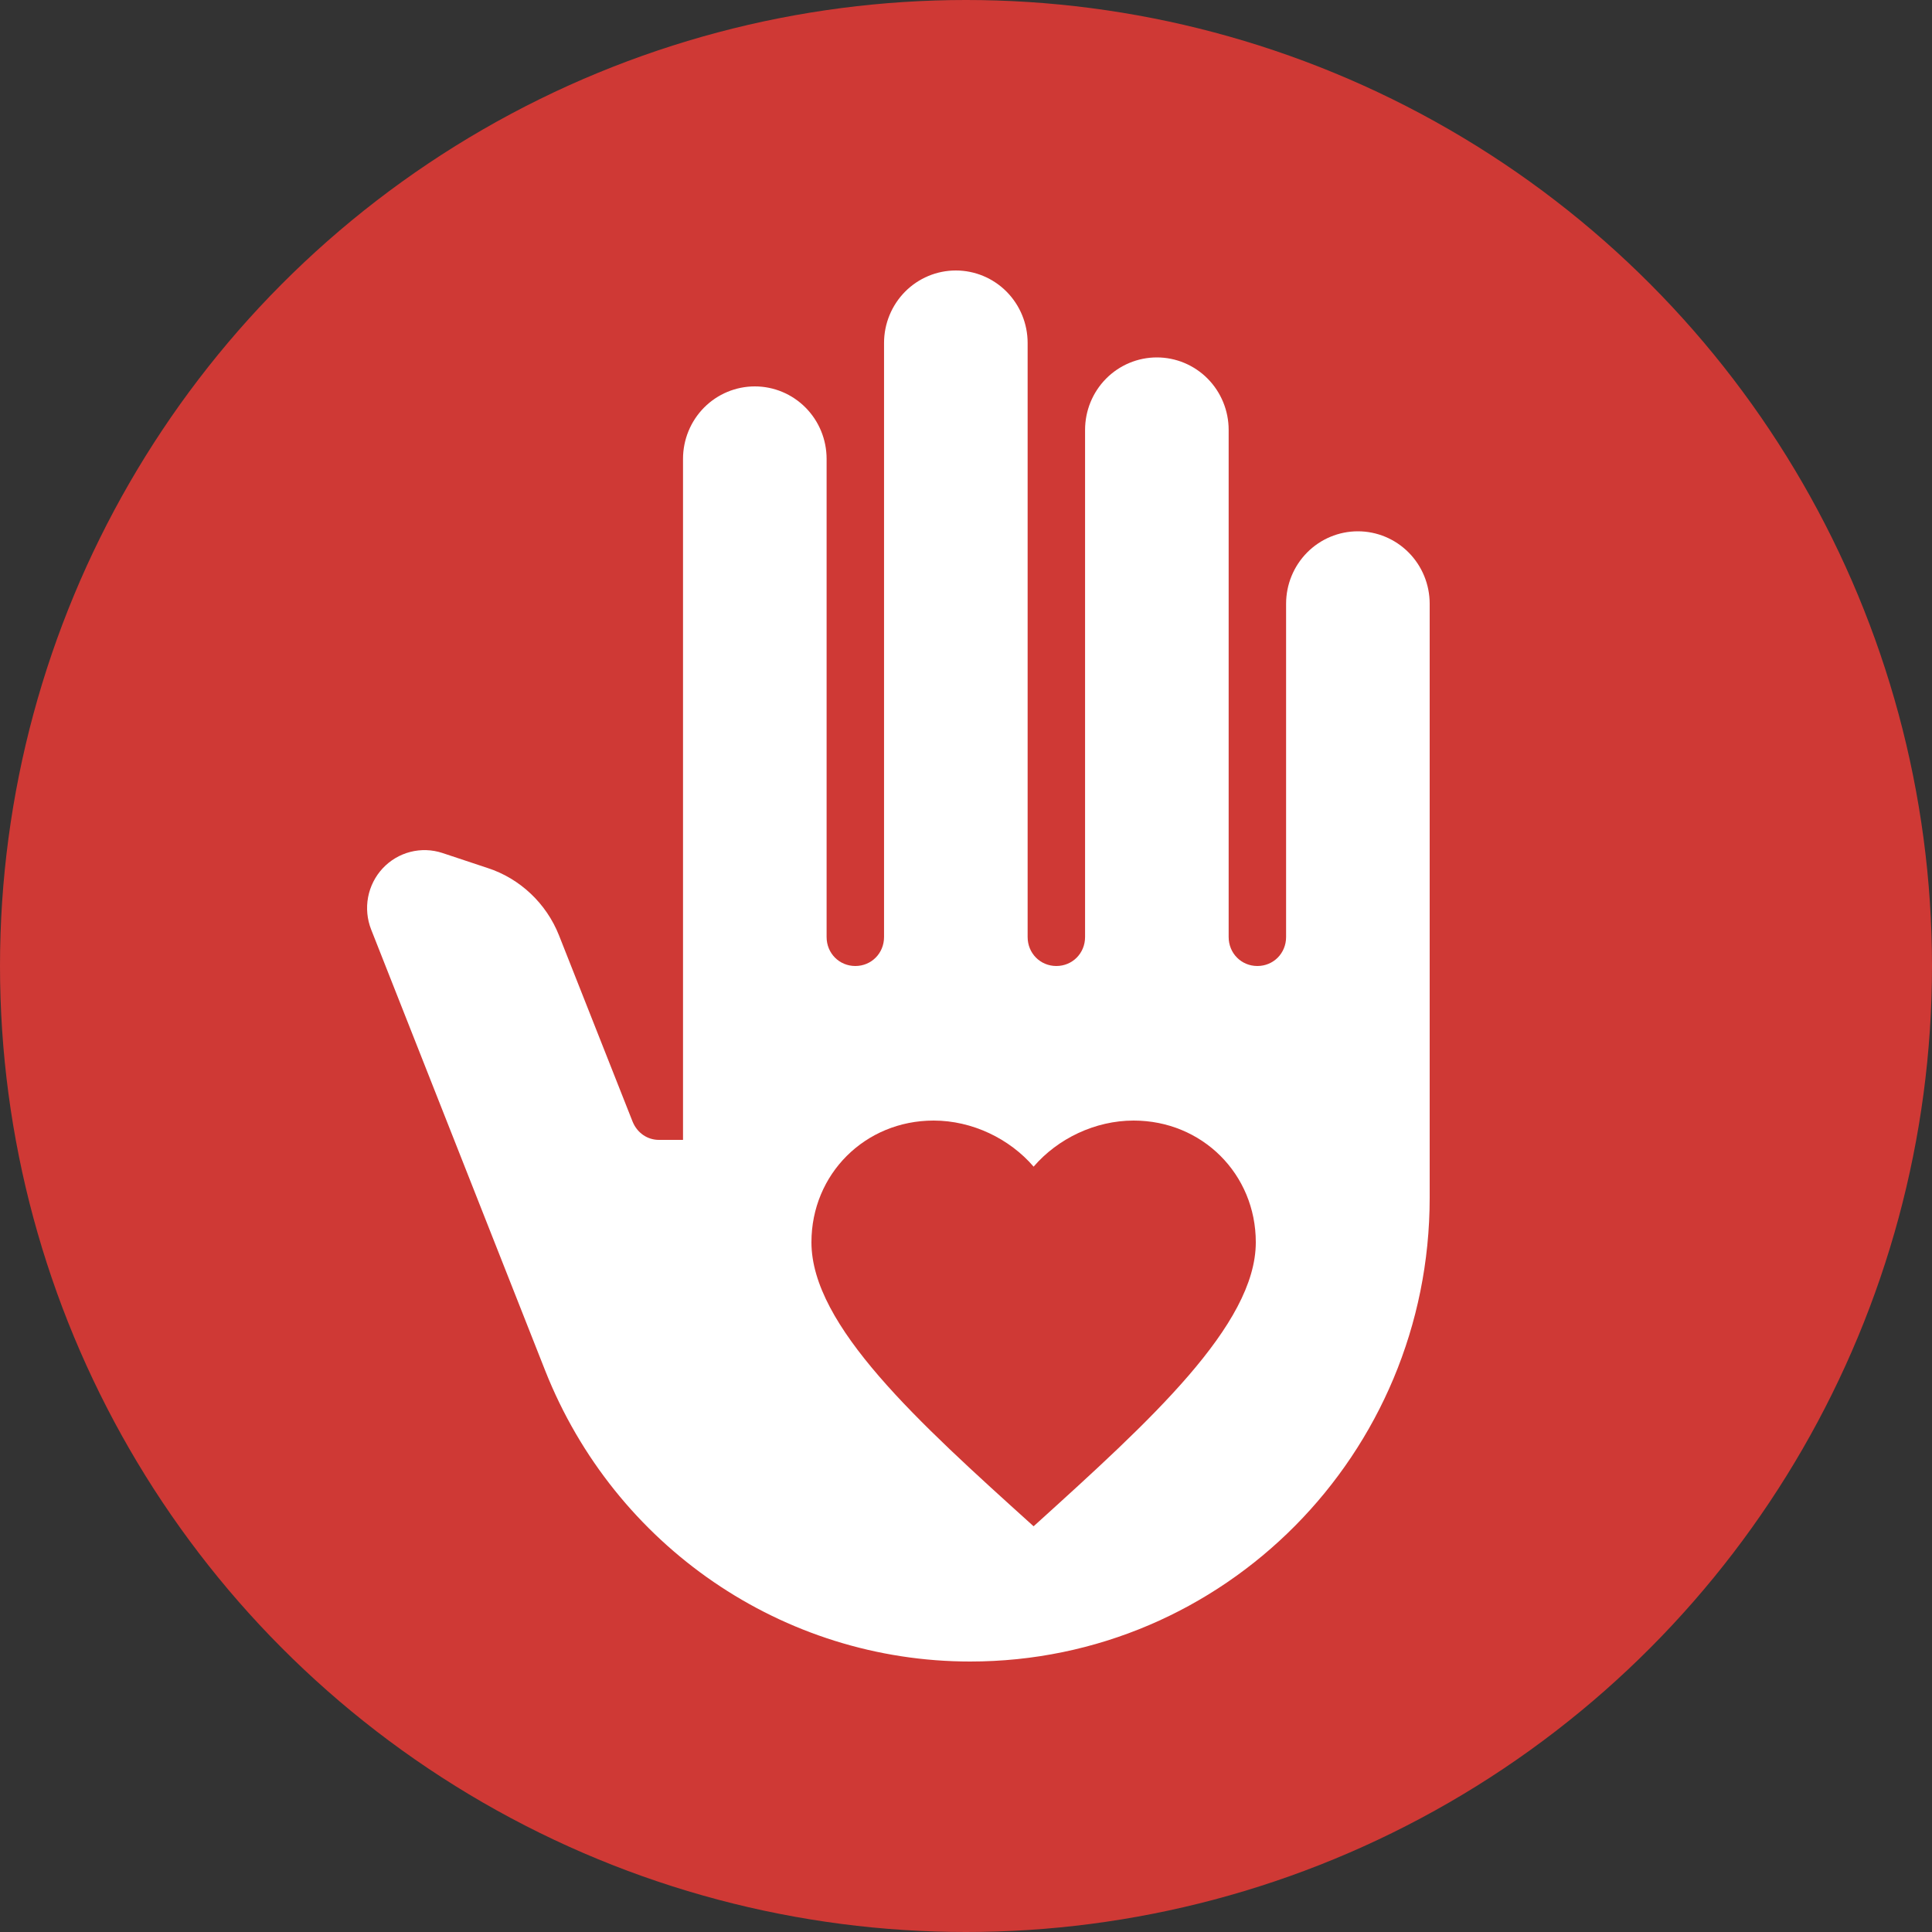
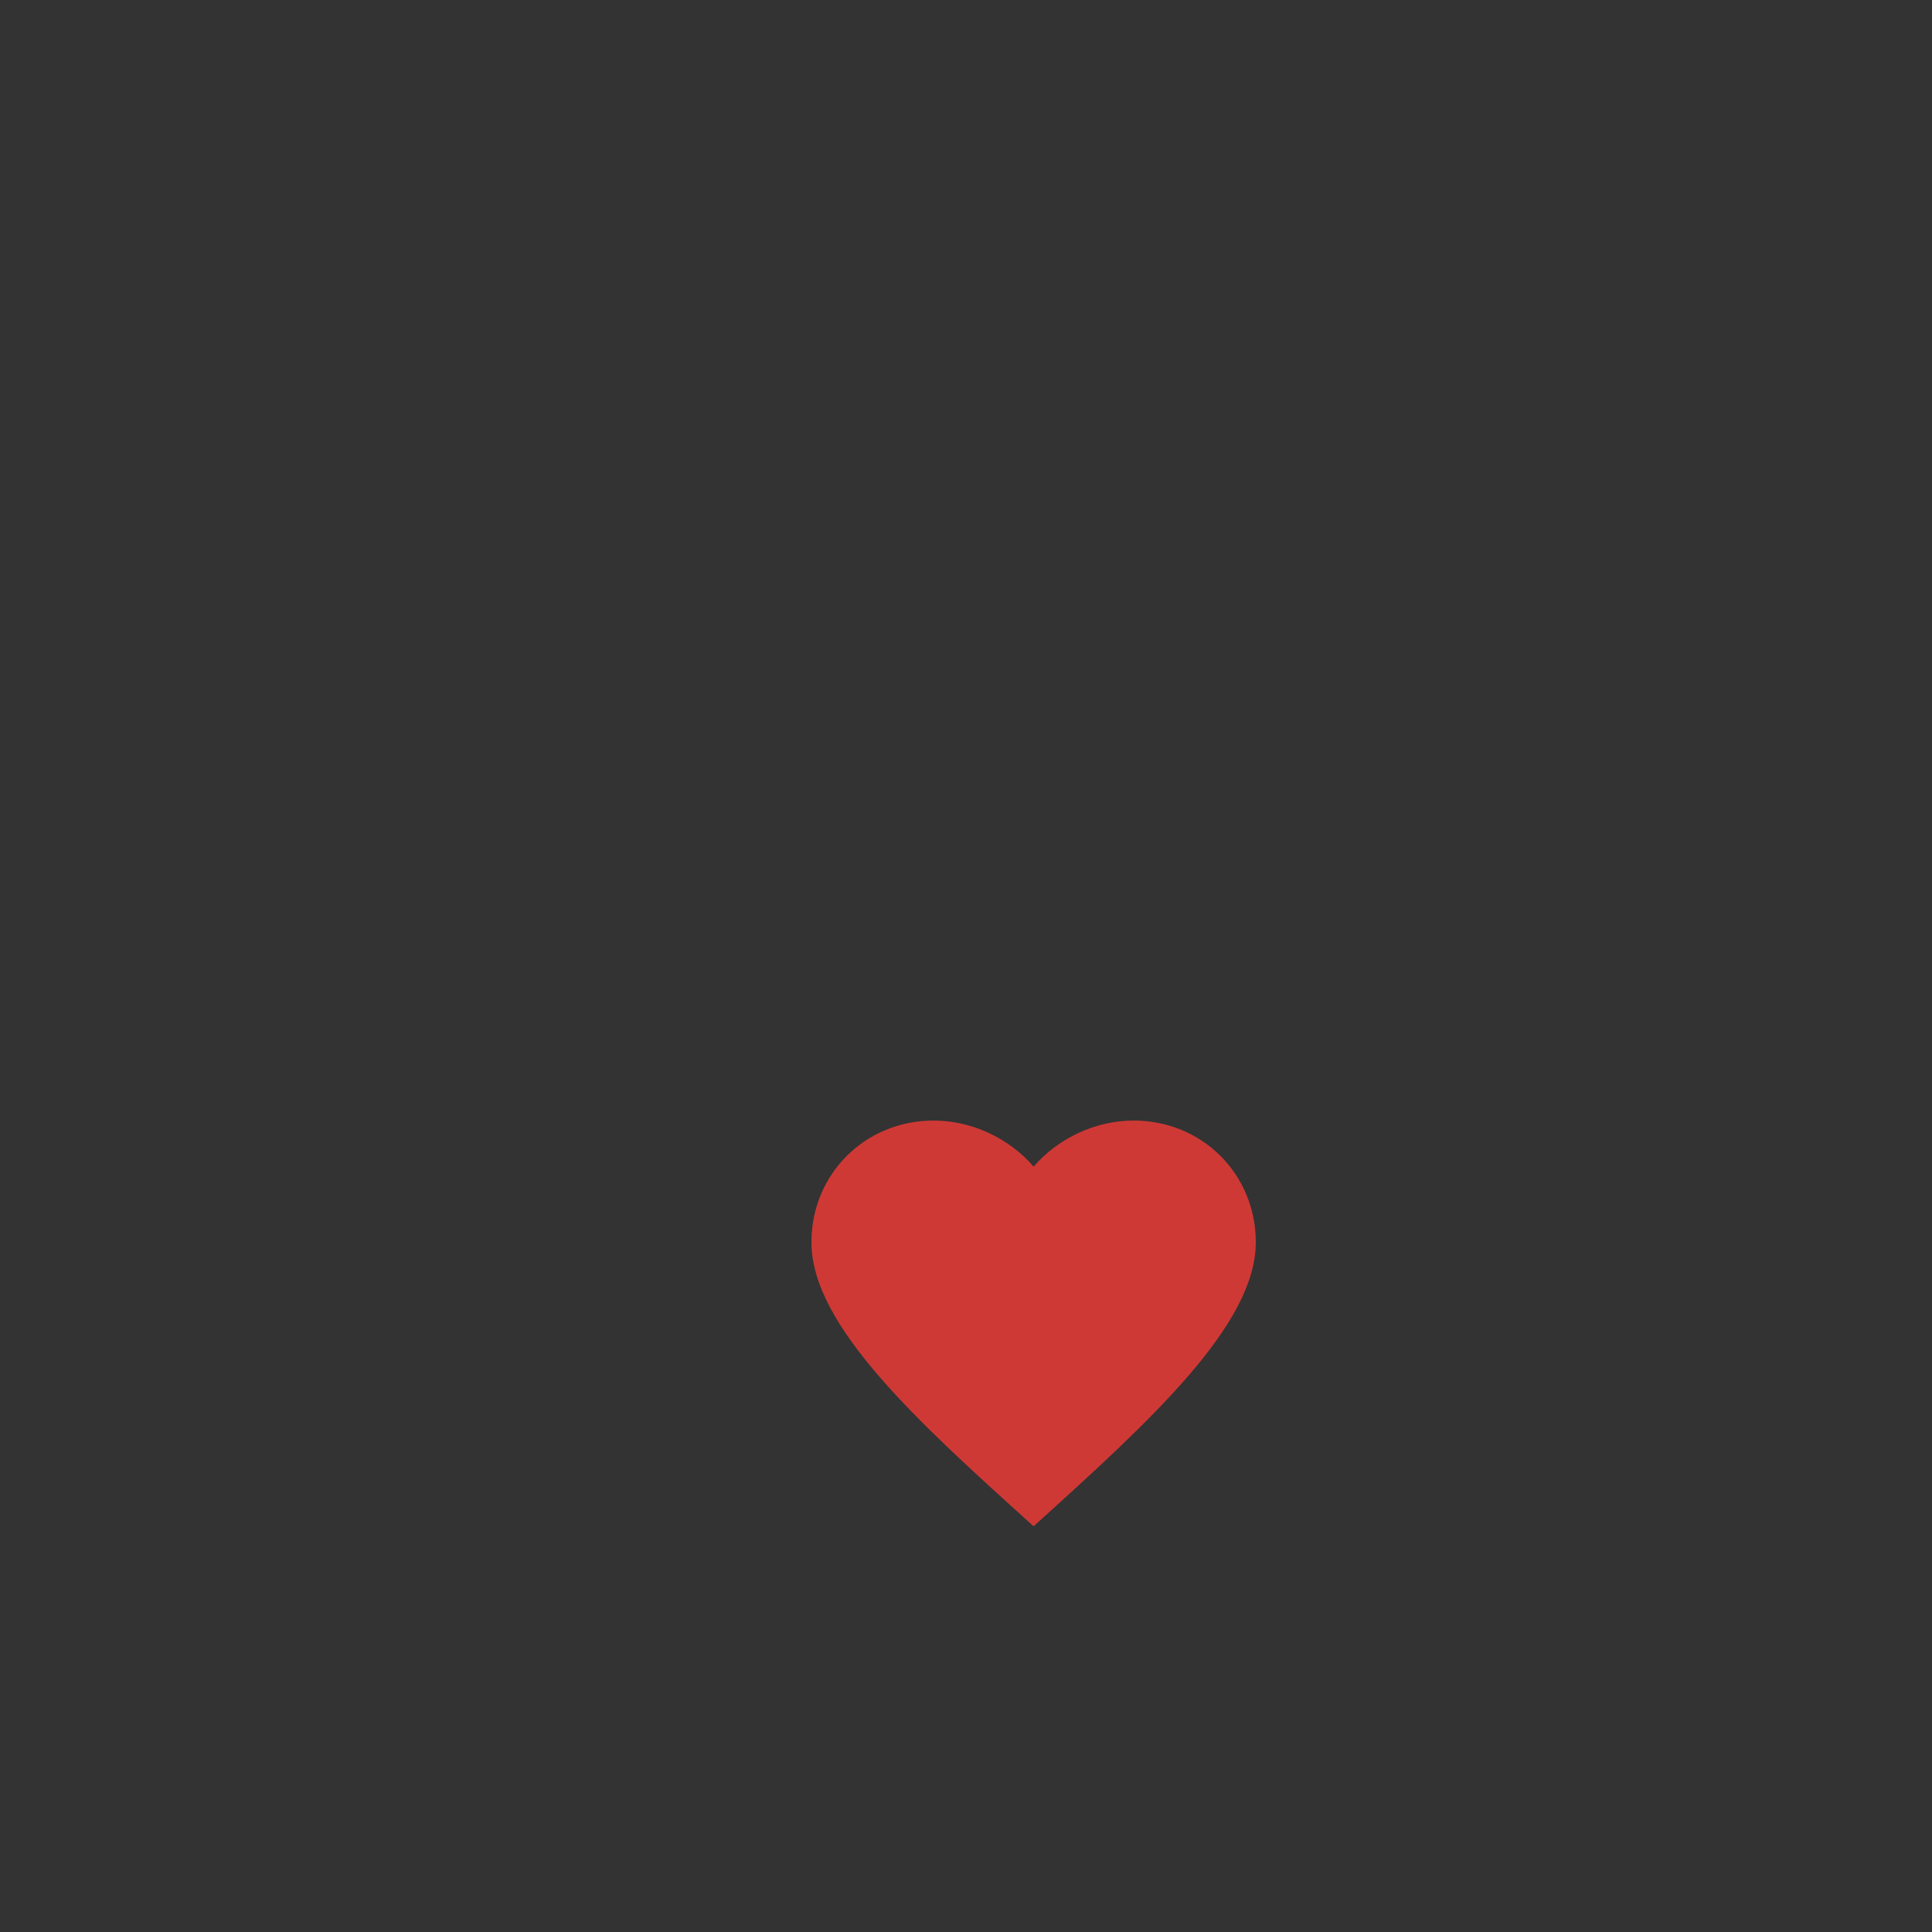
<svg xmlns="http://www.w3.org/2000/svg" width="100" height="100" viewBox="0 0 100 100" fill="none">
  <rect x="0" y="0" width="100" height="100" fill="#333333" stroke="none" />
-   <circle cx="50" cy="50" r="50" fill="#CF3935" />
-   <path d="M74 62C74 75.26 63.357 86 50.217 86C40.526 86 31.815 80.03 28.218 70.94L19.21 48.11C19.002 47.58 18.947 47.001 19.052 46.441C19.158 45.881 19.419 45.363 19.806 44.947C20.193 44.532 20.689 44.236 21.236 44.095C21.784 43.954 22.36 43.973 22.897 44.15L25.245 44.93C26.91 45.47 28.278 46.76 28.932 48.41L32.737 58.04C32.975 58.64 33.51 59 34.104 59H35.353V23.75C35.353 22.755 35.745 21.802 36.441 21.098C37.138 20.395 38.084 20 39.069 20C40.055 20 41 20.395 41.697 21.098C42.394 21.802 42.785 22.755 42.785 23.75V48.5C42.785 49.34 43.439 50 44.272 50C45.104 50 45.758 49.34 45.758 48.5V17.75C45.758 16.755 46.15 15.802 46.846 15.098C47.543 14.395 48.488 14 49.474 14C50.46 14 51.405 14.395 52.102 15.098C52.798 15.802 53.19 16.755 53.19 17.75V48.5C53.19 49.34 53.844 50 54.676 50C55.509 50 56.163 49.34 56.163 48.5V22.25C56.163 21.255 56.554 20.302 57.251 19.598C57.948 18.895 58.893 18.5 59.879 18.5C60.864 18.5 61.81 18.895 62.507 19.598C63.203 20.302 63.595 21.255 63.595 22.25V48.5C63.595 49.34 64.249 50 65.082 50C65.914 50 66.568 49.34 66.568 48.5V31.25C66.568 30.255 66.959 29.302 67.656 28.598C68.353 27.895 69.298 27.5 70.284 27.5C71.269 27.5 72.215 27.895 72.912 28.598C73.609 29.302 74 30.255 74 31.25V62Z" fill="white" />
  <path d="M48.325 58C50.318 58 52.254 58.935 53.5 60.386C54.746 58.935 56.682 58 58.675 58C62.221 58 65 60.768 65 64.3C65 68.584 59.502 73.564 53.626 78.885L53.5 79L53.446 78.952C47.544 73.624 42 68.621 42 64.3C42 60.768 44.779 58 48.325 58Z" fill="#CF3935" />
</svg>